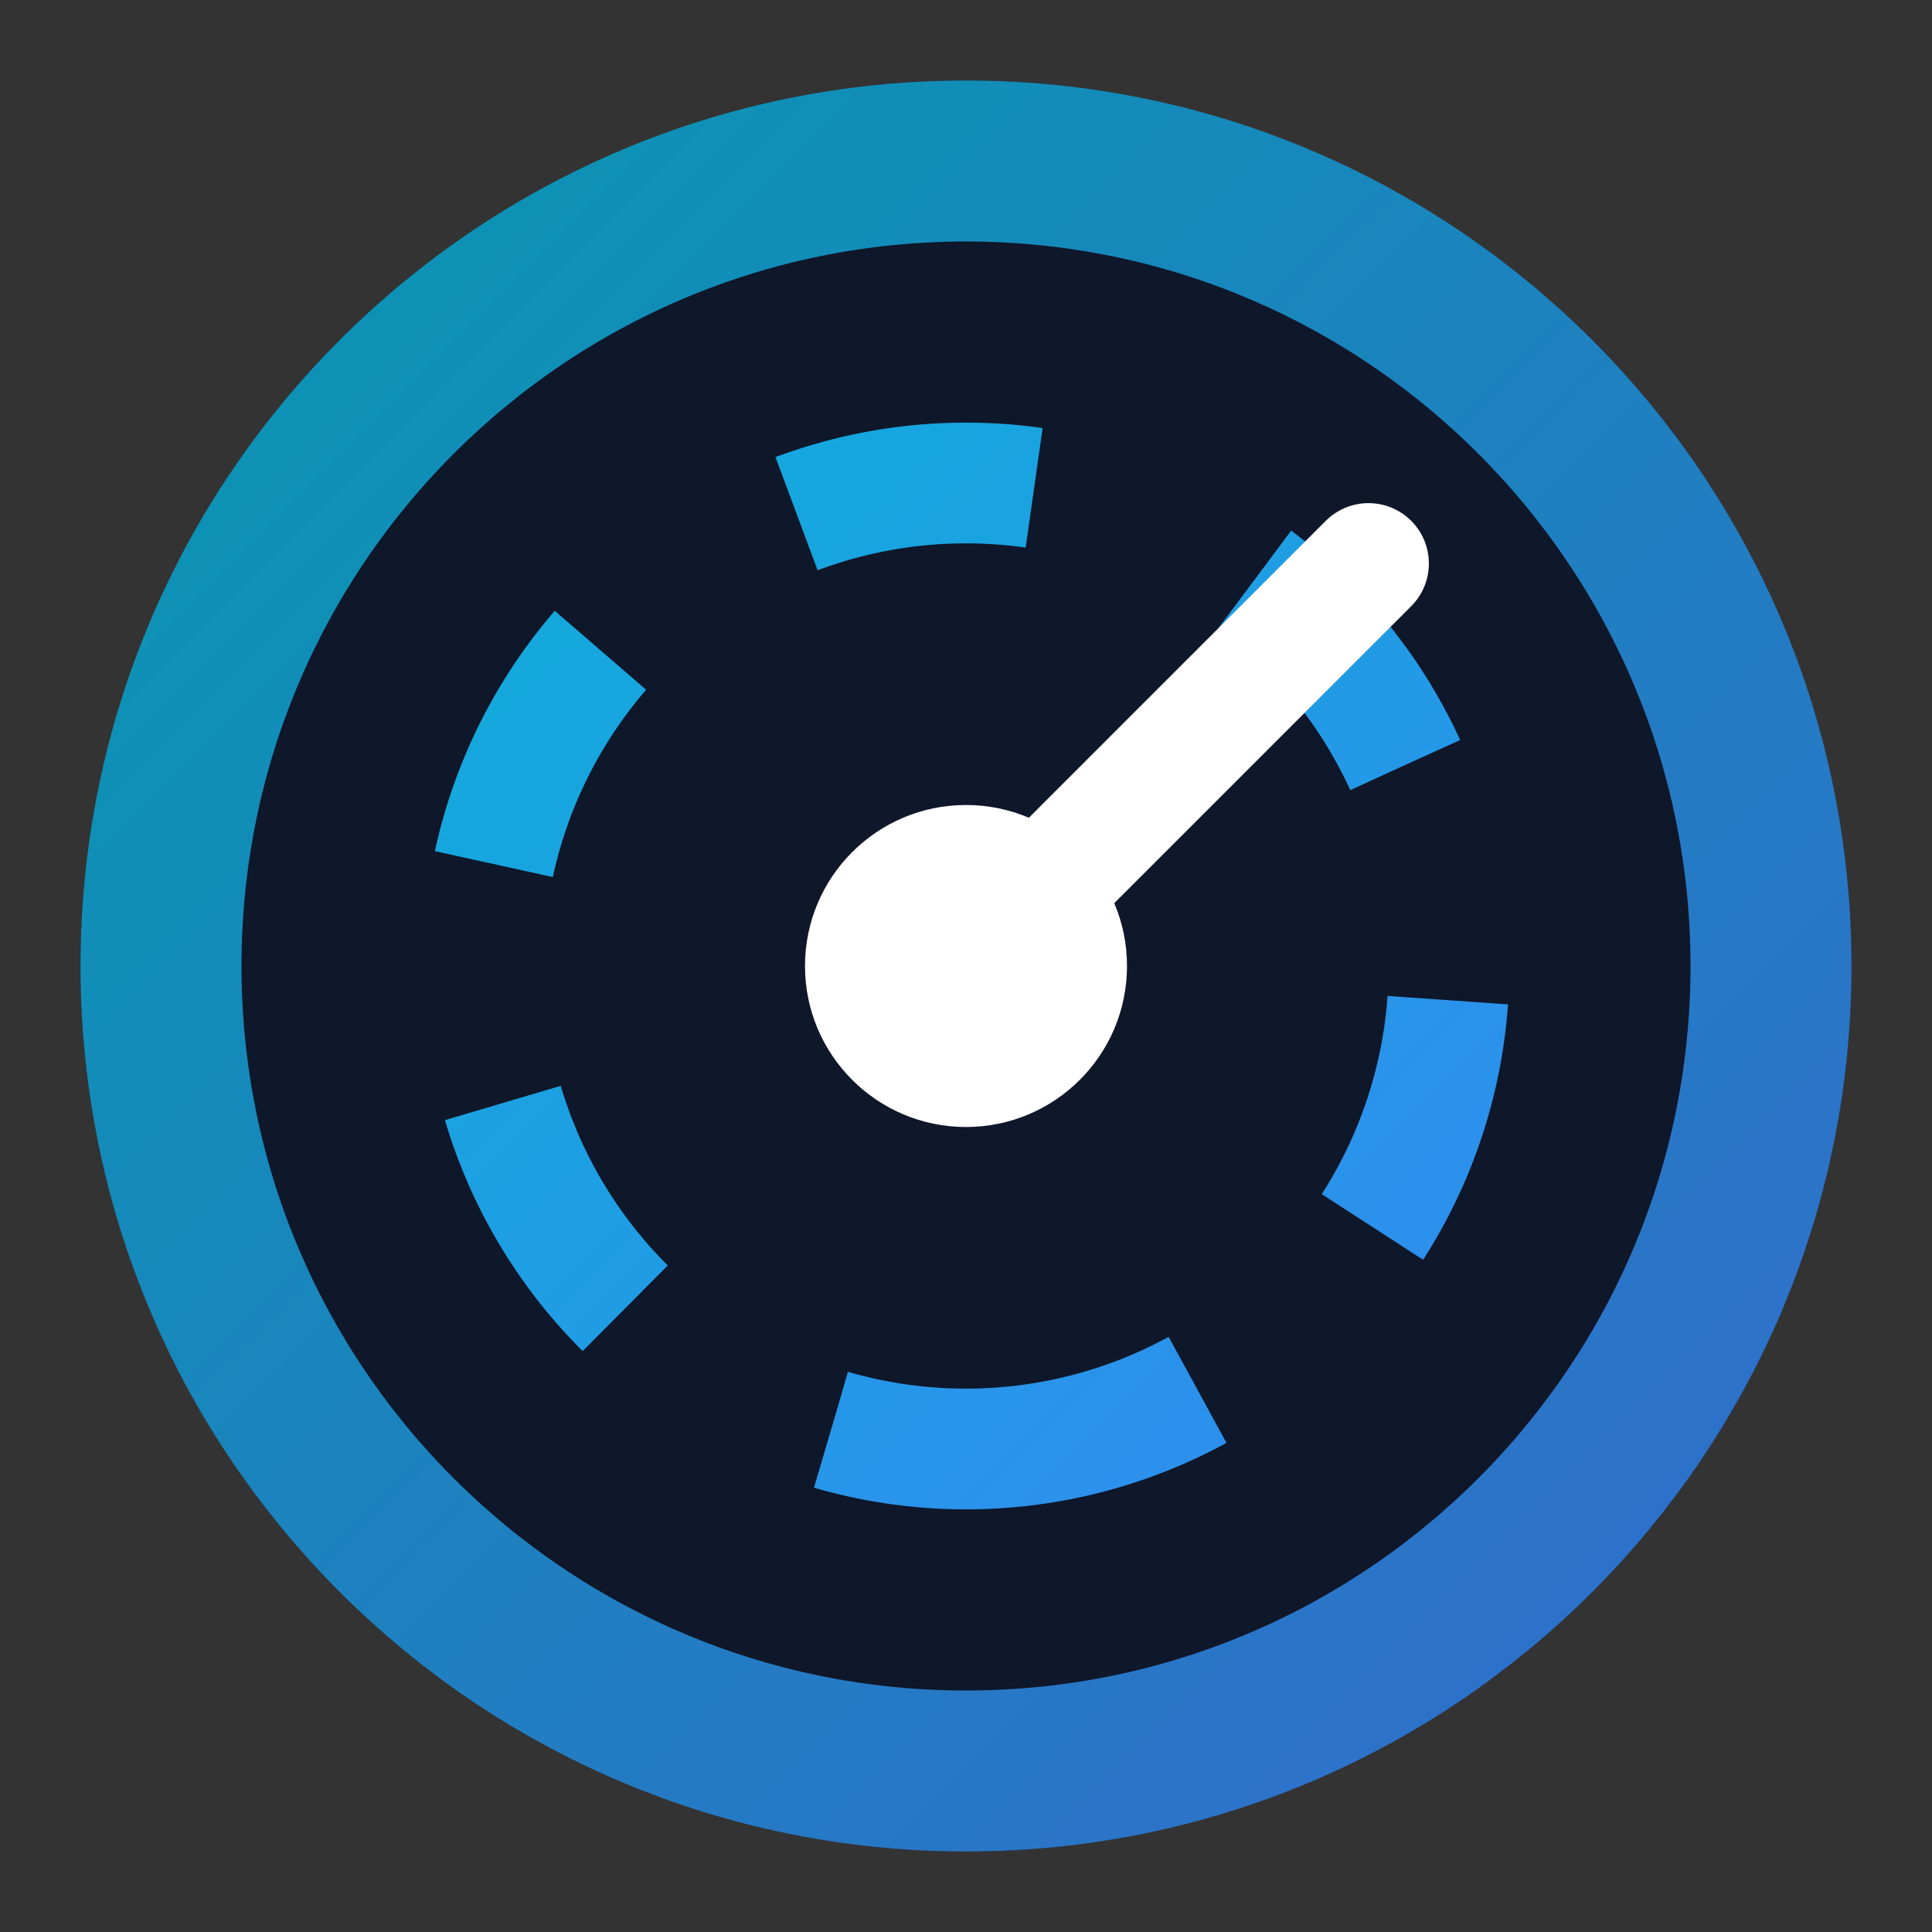
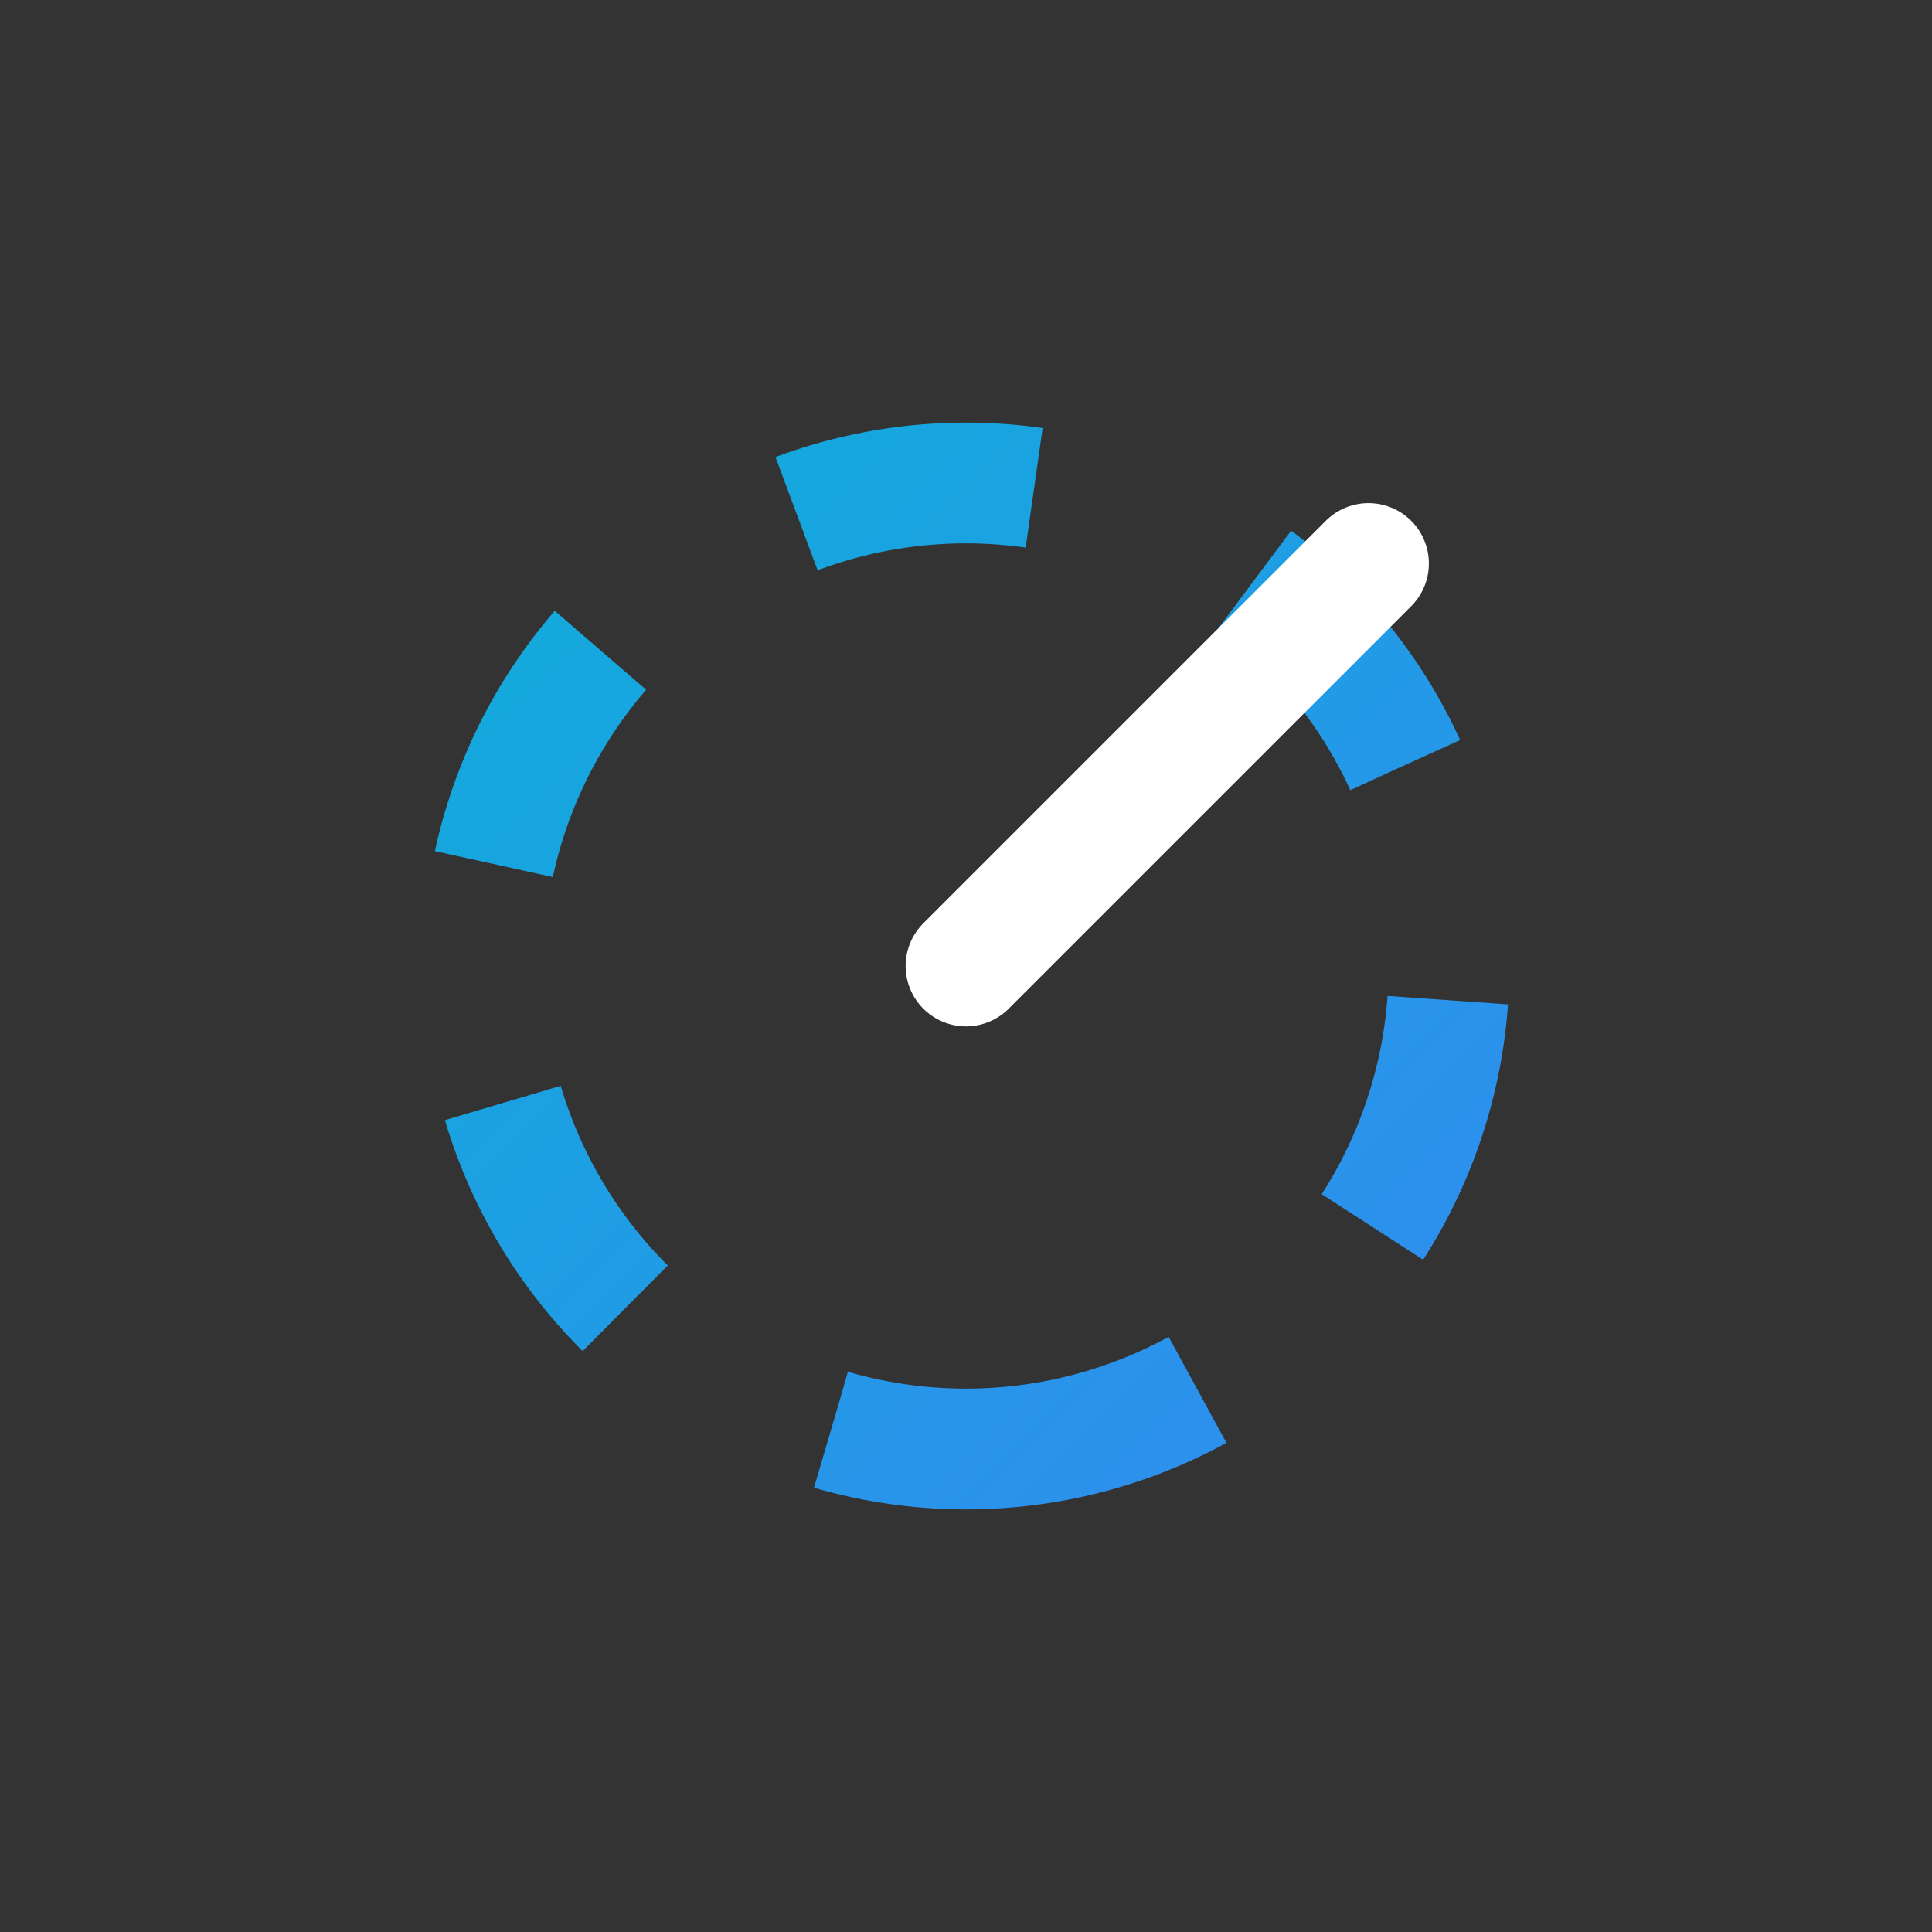
<svg xmlns="http://www.w3.org/2000/svg" width="64" height="64" viewBox="0 0 24 24" fill="none">
  <rect x="0" y="0" width="24" height="24" fill="#333333" stroke="none" />
  <defs>
    <linearGradient id="favGradient" x1="2" y1="2" x2="22" y2="22" gradientUnits="userSpaceOnUse">
      <stop stop-color="#06b6d4" />
      <stop offset="1" stop-color="#3b82f6" />
    </linearGradient>
  </defs>
-   <circle cx="12" cy="12" r="11" fill="#0f172a" />
-   <path d="M12 22c5.523 0 10-4.477 10-10S17.523 2 12 2 2 6.477 2 12s4.477 10 10 10z" stroke="url(#favGradient)" stroke-width="2" stroke-opacity="0.8" />
  <path d="M12 18a6 6 0 1 0 0-12 6 6 0 0 0 0 12z" stroke="url(#favGradient)" stroke-width="1.5" stroke-dasharray="3 3" />
-   <circle cx="12" cy="12" r="2" fill="#fff" />
  <path d="M12 12L17 7" stroke="#fff" stroke-width="1.5" stroke-linecap="round" />
</svg>